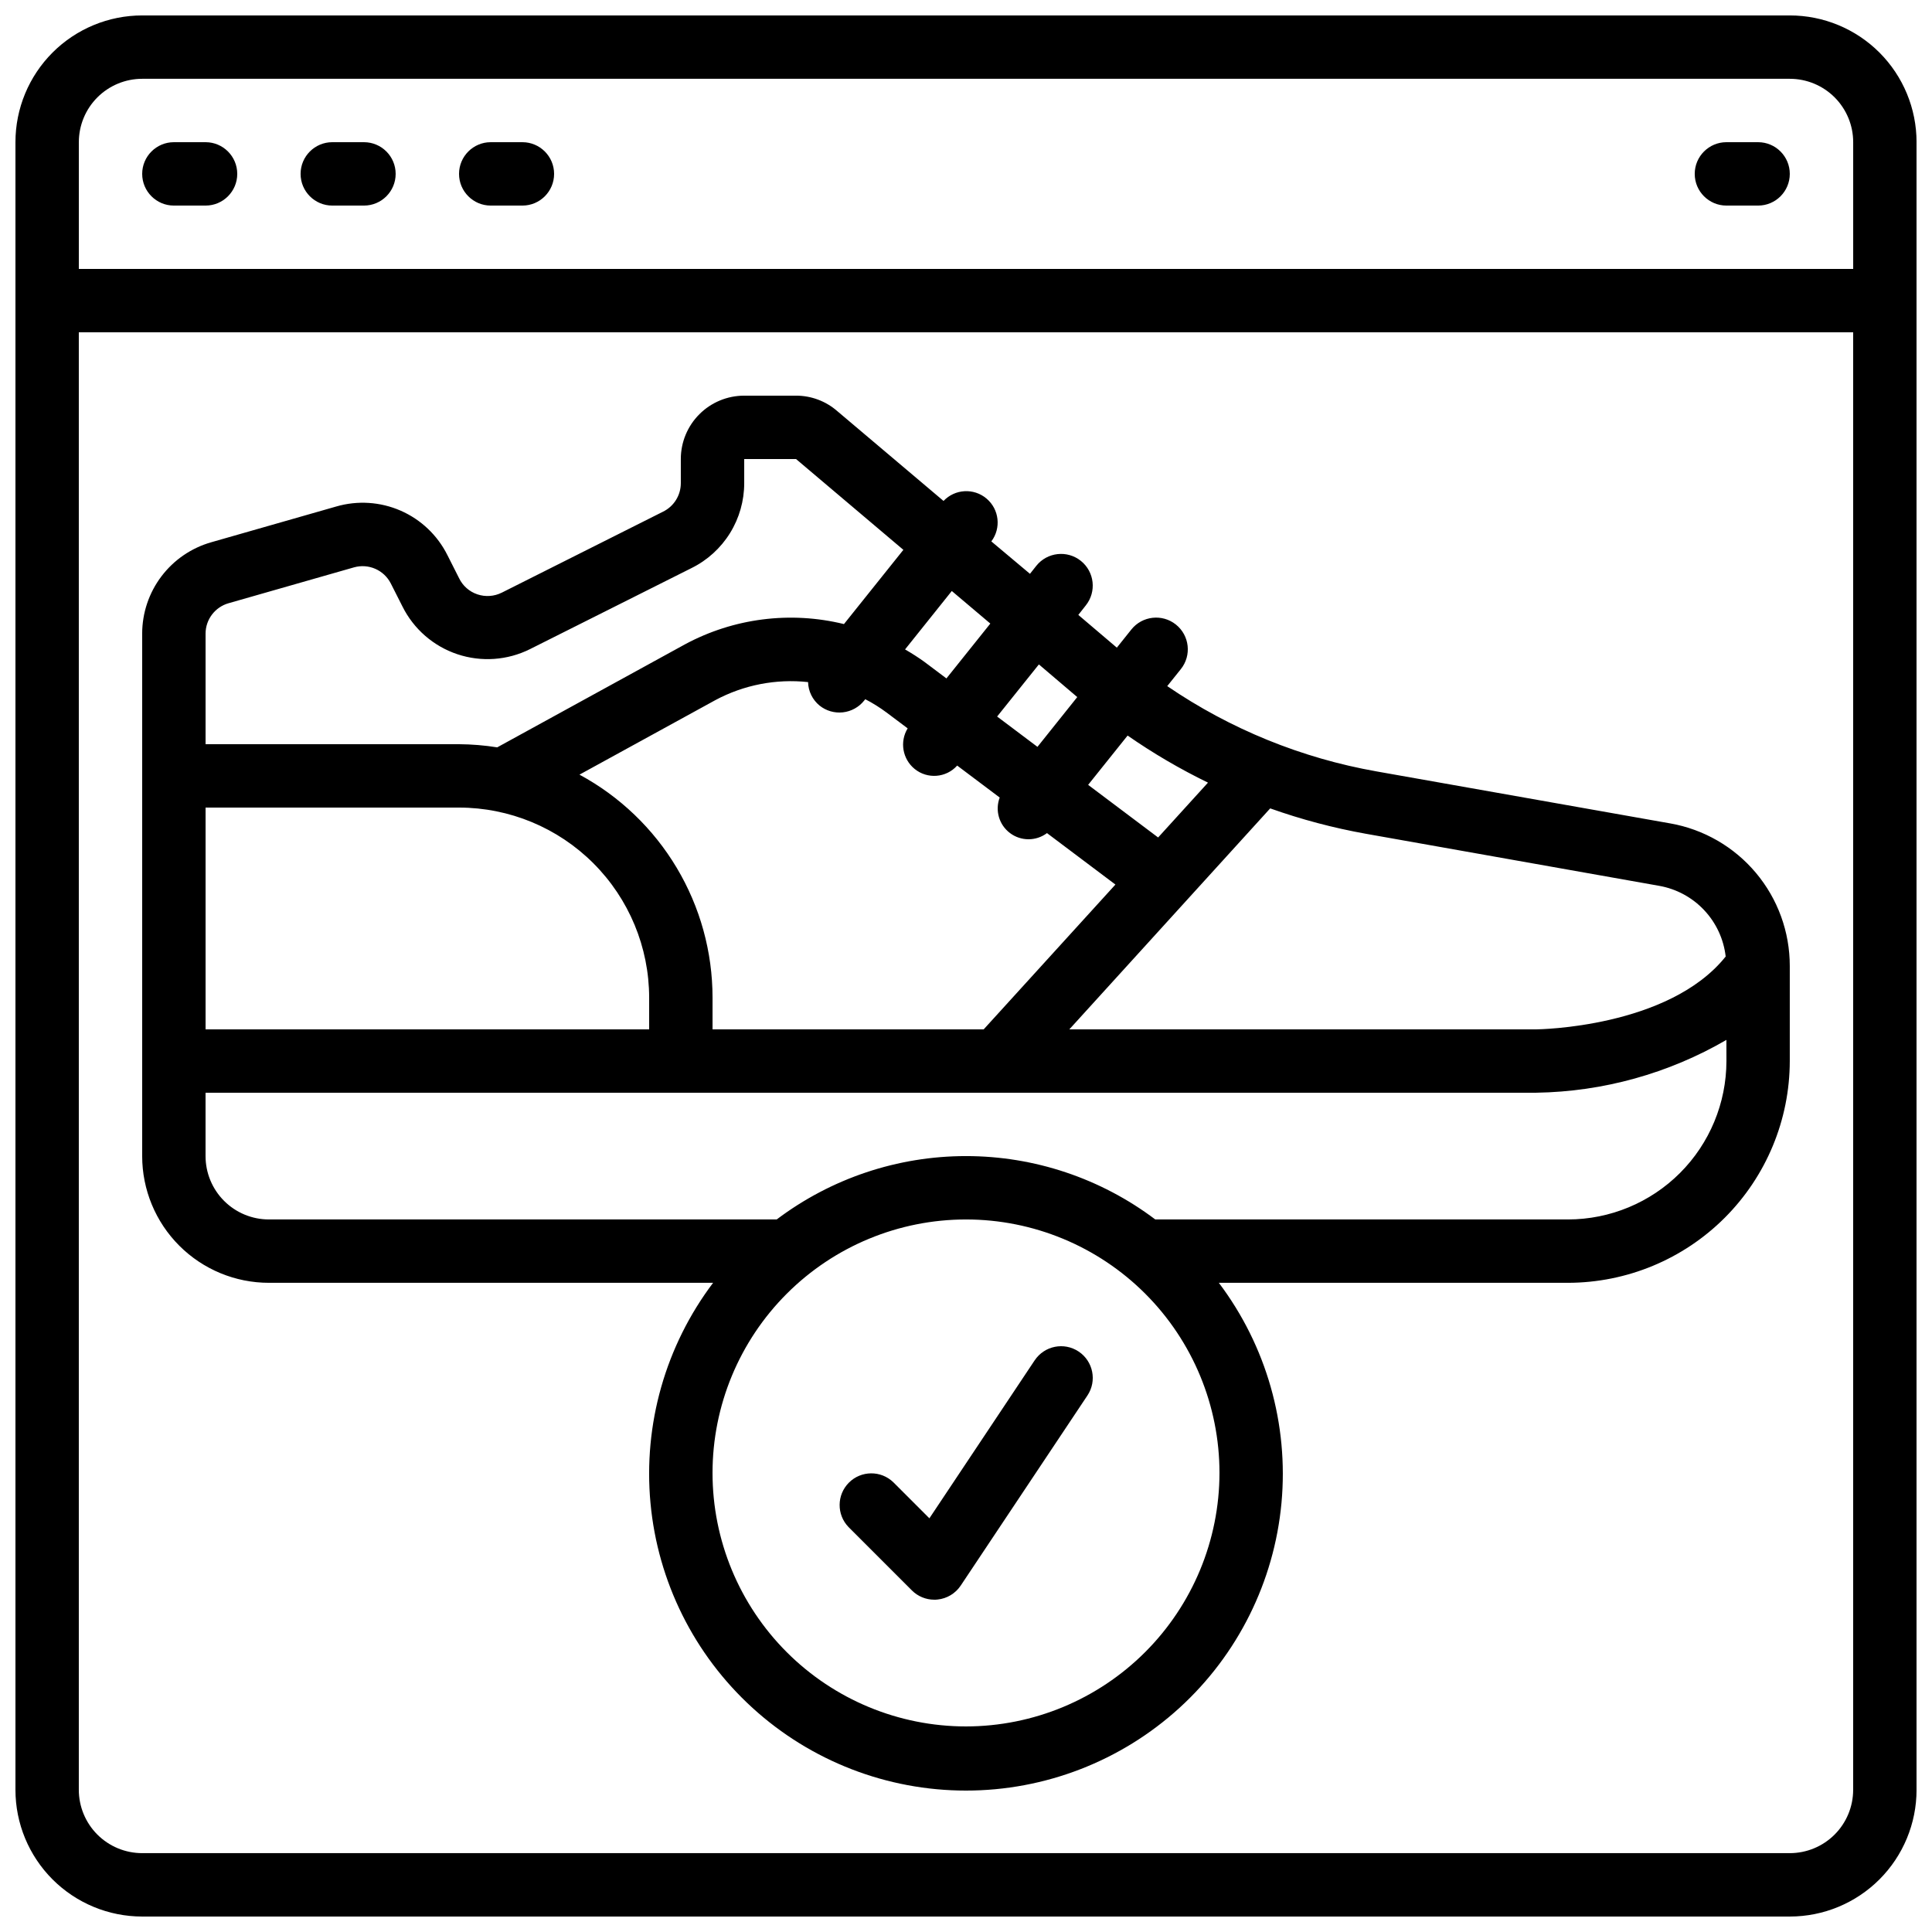
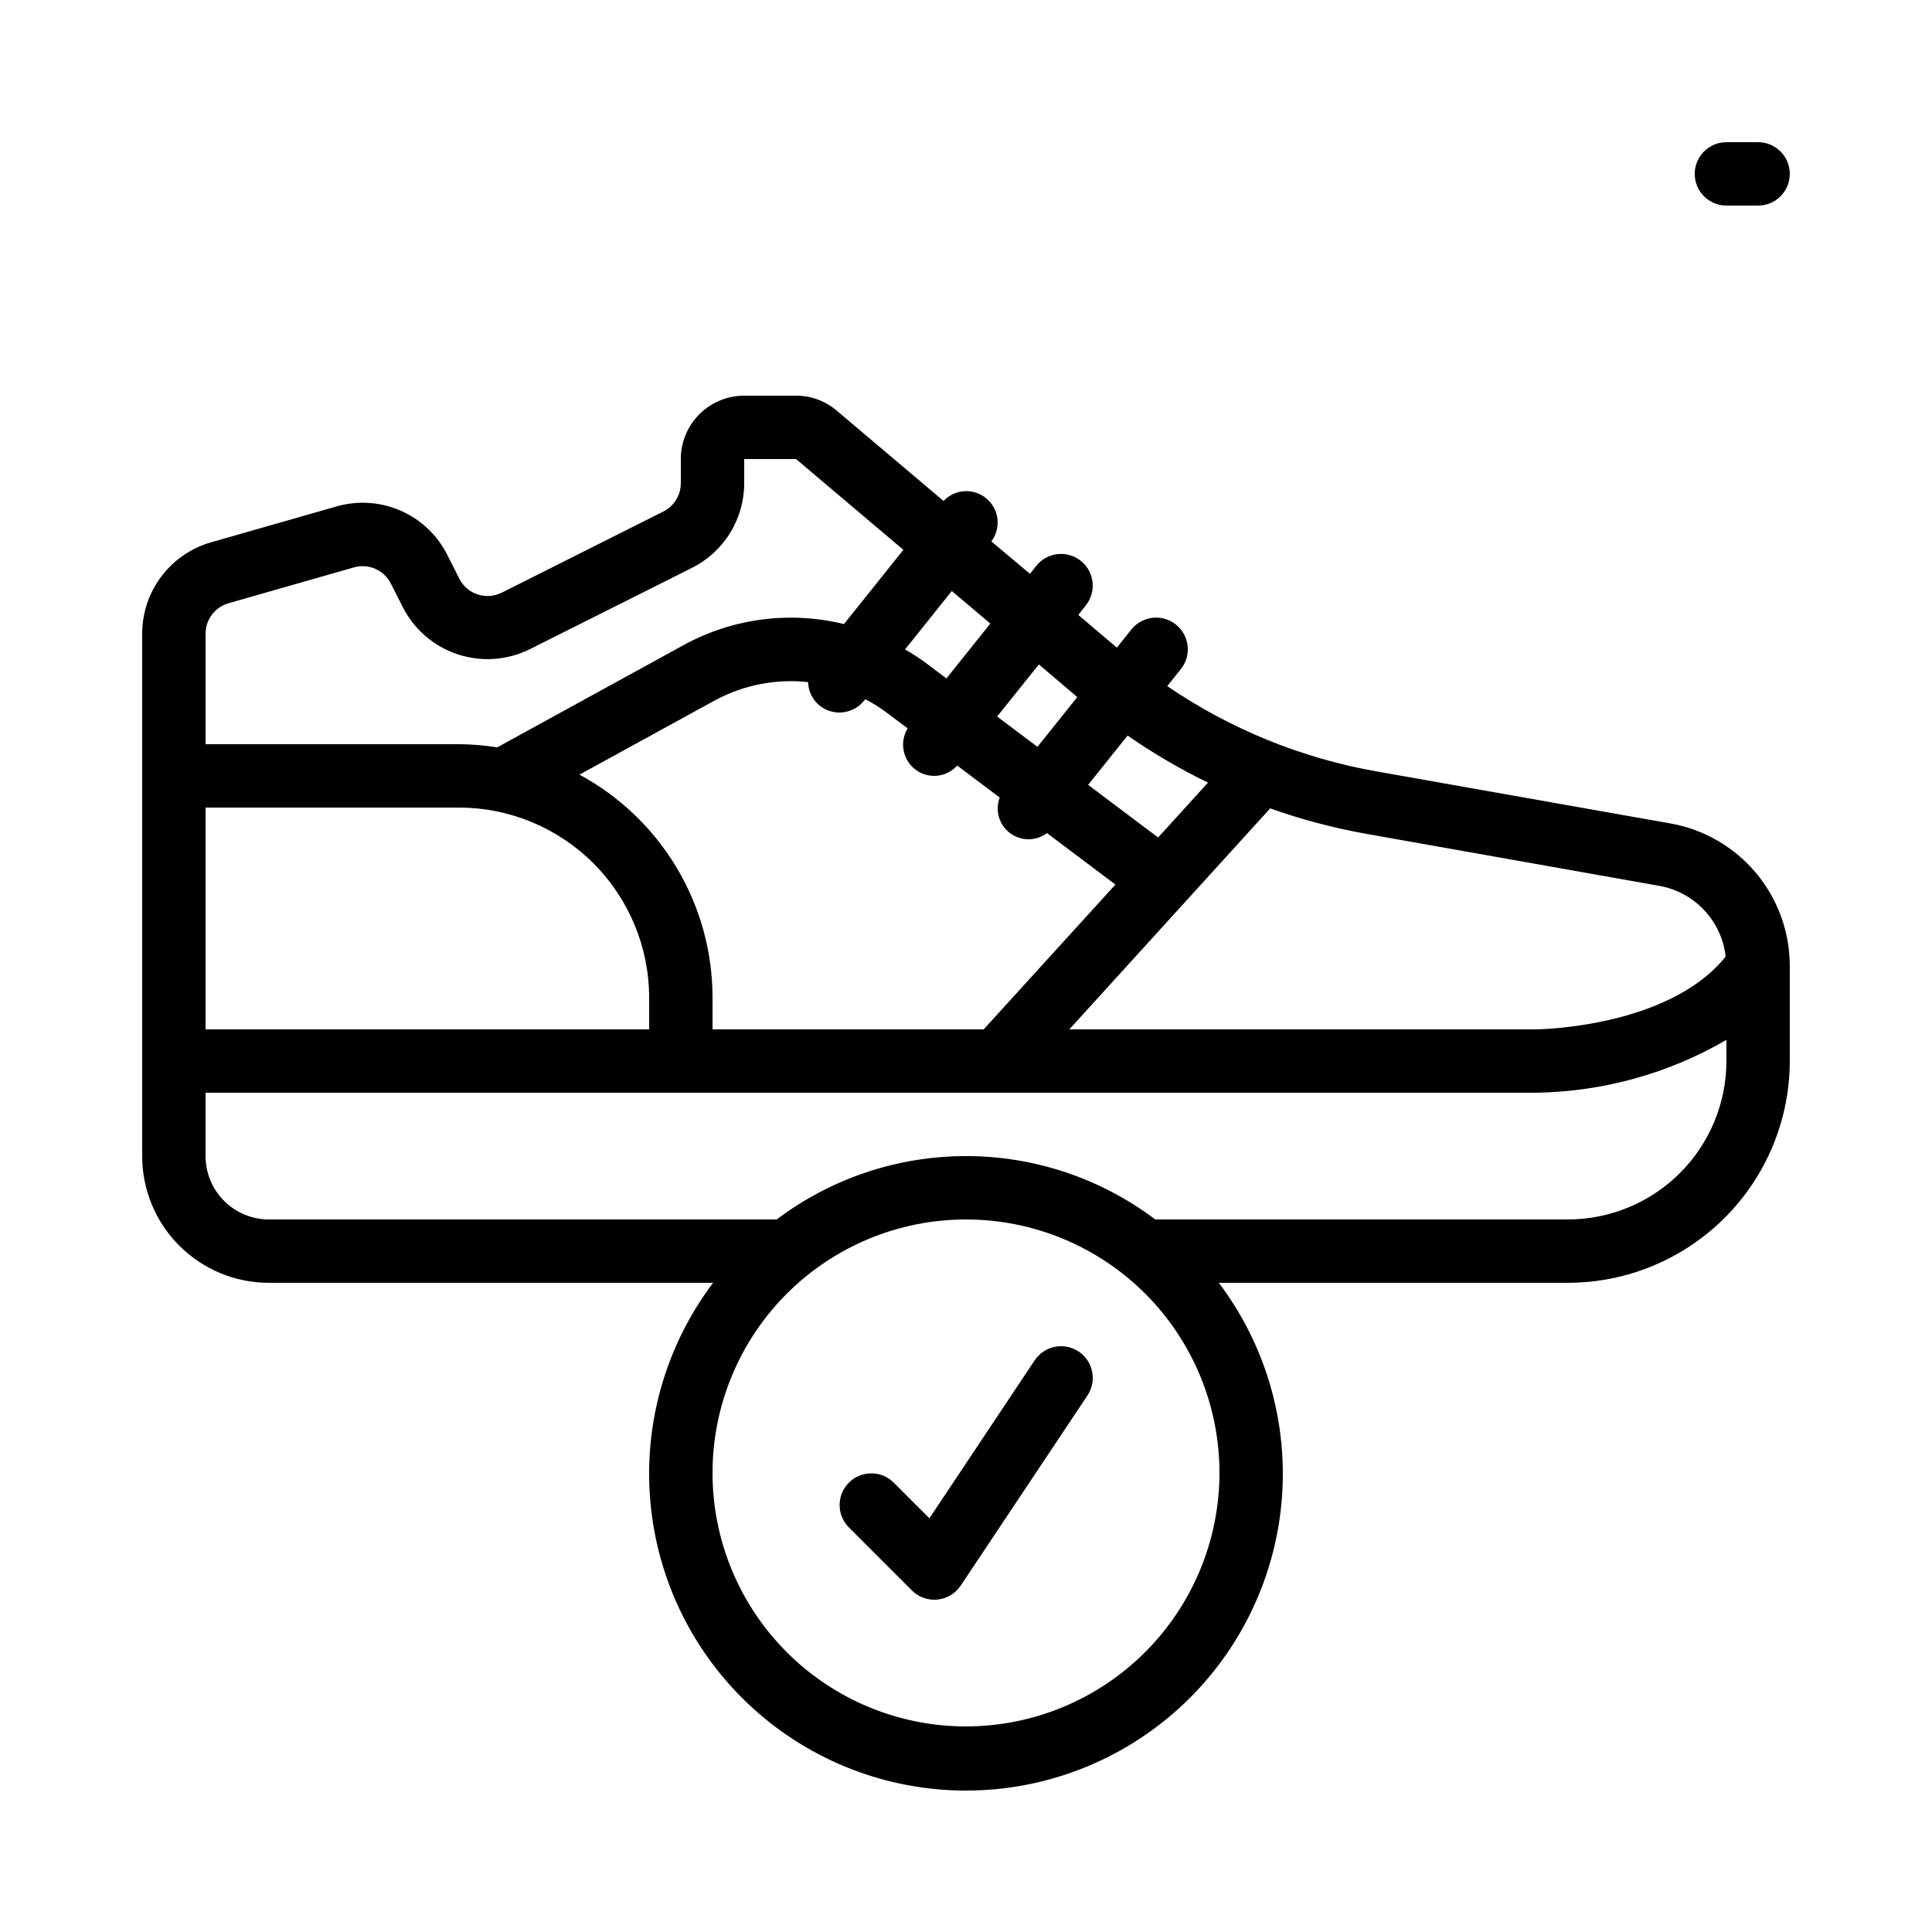
<svg xmlns="http://www.w3.org/2000/svg" width="800px" height="800px" version="1.1" viewBox="144 144 512 512">
  <defs>
    <clipPath id="a">
-       <path d="m148.09 148.09h503.81v503.81h-503.81z" />
-     </clipPath>
+       </clipPath>
  </defs>
  <g clip-path="url(#a)">
    <path d="m618.32 148.09h-436.64c-8.906 0-17.449 3.539-23.75 9.836-6.297 6.301-9.836 14.844-9.836 23.75v436.64c0 8.906 3.539 17.449 9.836 23.75 6.301 6.297 14.844 9.836 23.75 9.836h436.64c8.906 0 17.449-3.539 23.75-9.836 6.297-6.301 9.836-14.844 9.836-23.75v-436.64c0-8.906-3.539-17.449-9.836-23.75-6.301-6.297-14.844-9.836-23.75-9.836zm-436.64 16.793h436.64c4.453 0 8.727 1.77 11.875 4.918 3.148 3.152 4.918 7.422 4.918 11.875v33.59h-470.22v-33.59c0-4.453 1.77-8.723 4.918-11.875 3.152-3.148 7.422-4.918 11.875-4.918zm436.64 470.22h-436.64c-4.453 0-8.723-1.77-11.875-4.918-3.148-3.148-4.918-7.422-4.918-11.875v-386.25h470.22v386.25c0 4.453-1.77 8.727-4.918 11.875-3.148 3.148-7.422 4.918-11.875 4.918z" />
  </g>
  <path d="m586.62 362.21-77.77-13.77c-19.902-3.508-38.828-11.219-55.52-22.613l3.609-4.508c2.898-3.621 2.312-8.906-1.309-11.805-3.625-2.898-8.91-2.312-11.809 1.309l-3.848 4.812-10.207-8.676 1.98-2.519c2.898-3.621 2.312-8.906-1.309-11.805-3.621-2.898-8.906-2.312-11.805 1.309l-1.68 2.125-10.238-8.59c2.652-3.519 2.098-8.5-1.27-11.348-3.363-2.848-8.367-2.574-11.398 0.625l-28.078-23.738h-0.004c-3.047-2.699-6.984-4.18-11.059-4.164h-13.684c-4.457 0-8.727 1.77-11.875 4.918-3.152 3.148-4.922 7.422-4.922 11.875v6.383c0.008 3.207-1.812 6.141-4.691 7.559l-42.773 21.48v-0.004c-2.004 1-4.32 1.16-6.441 0.445-2.141-0.715-3.902-2.269-4.871-4.309l-3.082-6.098v0.004c-2.625-5.258-7.016-9.43-12.402-11.781-5.387-2.352-11.426-2.738-17.07-1.094l-33.09 9.465c-5.273 1.496-9.914 4.668-13.223 9.039-3.305 4.367-5.098 9.699-5.102 15.176v138.46c0 8.91 3.539 17.453 9.84 23.75 6.297 6.301 14.84 9.836 23.75 9.836h117.71c-12.609 16.703-18.527 37.512-16.594 58.352 1.93 20.836 11.574 40.203 27.043 54.301 15.465 14.098 35.637 21.91 56.566 21.91 20.926 0 41.098-7.812 56.566-21.91 15.465-14.098 25.109-33.465 27.043-54.301 1.93-20.84-3.988-41.648-16.598-58.352h92.527c15.582-0.02 30.52-6.219 41.539-17.234 11.02-11.02 17.219-25.957 17.238-41.543v-25.188c0.004-9.023-3.168-17.758-8.969-24.668-5.797-6.91-13.844-11.555-22.73-13.121zm-2.93 16.543c4.566 0.805 8.75 3.062 11.926 6.441 3.18 3.375 5.18 7.688 5.707 12.293-15.105 18.91-49.836 19.305-50.18 19.305h-123.76l53.23-58.559c8.234 2.926 16.695 5.172 25.297 6.715zm-250.86 38.039v-8.398c0-12.117-3.281-24.008-9.488-34.41-6.207-10.406-15.117-18.938-25.777-24.695l36.016-19.75h-0.004c7.523-4.027 16.086-5.695 24.57-4.777 0.059 2.422 1.172 4.691 3.047 6.223 1.738 1.395 3.961 2.039 6.176 1.793 2.215-0.246 4.238-1.363 5.633-3.102l0.301-0.379c1.973 1.023 3.859 2.203 5.641 3.527l5.594 4.199c-2.156 3.543-1.367 8.133 1.848 10.754 3.394 2.762 8.359 2.371 11.277-0.891l11.27 8.473c-1.289 3.398-0.176 7.234 2.727 9.414 2.902 2.184 6.894 2.188 9.801 0.008l18.137 13.637-34.914 38.375zm-134.35 0v-58.777h67.176-0.004c13.359 0.012 26.164 5.324 35.609 14.77 9.445 9.445 14.758 22.254 14.773 35.609v8.398zm265.65-65.387-13.215 14.535-18.547-13.945 10.461-13.066c6.766 4.703 13.887 8.871 21.301 12.477zm-34.645-22.672-10.547 13.191-10.688-8.035 11.066-13.812zm-34.672-4.945-5.82-4.375h0.004c-1.66-1.191-3.379-2.293-5.148-3.309l12.387-15.484 10.211 8.633zm-190.24-19.926 33.203-9.496c3.879-1.113 8 0.691 9.812 4.297l3.066 6.055c2.981 5.984 8.215 10.535 14.551 12.656s13.258 1.637 19.238-1.344l42.824-21.488c4.195-2.074 7.727-5.285 10.191-9.262 2.469-3.981 3.769-8.57 3.766-13.25v-6.383h13.73l28.449 24.066-15.742 19.672h-0.008c-14.223-3.484-29.238-1.57-42.133 5.375l-49.754 27.297c-3.344-0.535-6.727-0.812-10.117-0.836h-67.172v-29.309c0.008-3.742 2.496-7.023 6.094-8.051zm195.43 297.66c-17.816 0-34.902-7.078-47.5-19.676s-19.676-29.684-19.676-47.5 7.078-34.902 19.676-47.5 29.684-19.676 47.5-19.676c17.812 0 34.902 7.078 47.5 19.676s19.672 29.684 19.672 47.5c-0.02 17.809-7.102 34.883-19.695 47.477s-29.668 19.68-47.477 19.699zm201.52-176.34c-0.016 11.133-4.441 21.805-12.312 29.676-7.871 7.867-18.543 12.297-29.672 12.309h-109.38c-14.453-10.898-32.059-16.793-50.16-16.793s-35.711 5.894-50.164 16.793h-134.57c-4.457 0-8.727-1.77-11.875-4.918-3.152-3.148-4.918-7.422-4.918-11.875v-16.793h352.66c17.715-0.273 35.066-5.094 50.383-13.996z" />
-   <path d="m190.08 198.48h8.398c4.637 0 8.395-3.762 8.395-8.398s-3.758-8.398-8.395-8.398h-8.398c-4.637 0-8.398 3.762-8.398 8.398s3.762 8.398 8.398 8.398z" />
-   <path d="m232.06 198.48h8.398-0.004c4.641 0 8.398-3.762 8.398-8.398s-3.758-8.398-8.398-8.398h-8.395c-4.637 0-8.398 3.762-8.398 8.398s3.762 8.398 8.398 8.398z" />
-   <path d="m274.05 198.48h8.398-0.004c4.641 0 8.398-3.762 8.398-8.398s-3.758-8.398-8.398-8.398h-8.395c-4.637 0-8.398 3.762-8.398 8.398s3.762 8.398 8.398 8.398z" />
  <path d="m601.52 198.48h8.398-0.004c4.637 0 8.398-3.762 8.398-8.398s-3.762-8.398-8.398-8.398h-8.395c-4.637 0-8.398 3.762-8.398 8.398s3.762 8.398 8.398 8.398z" />
  <path d="m418.2 504.5-27.902 41.867-9.555-9.555c-3.297-3.184-8.535-3.137-11.773 0.102-3.238 3.238-3.285 8.477-0.102 11.77l16.793 16.793v0.004c1.574 1.574 3.711 2.457 5.938 2.457 0.27 0 0.547 0 0.84-0.043v0.004c2.5-0.25 4.758-1.605 6.156-3.695l33.586-50.383c2.574-3.856 1.531-9.07-2.324-11.645-3.859-2.574-9.074-1.535-11.648 2.324z" />
</svg>